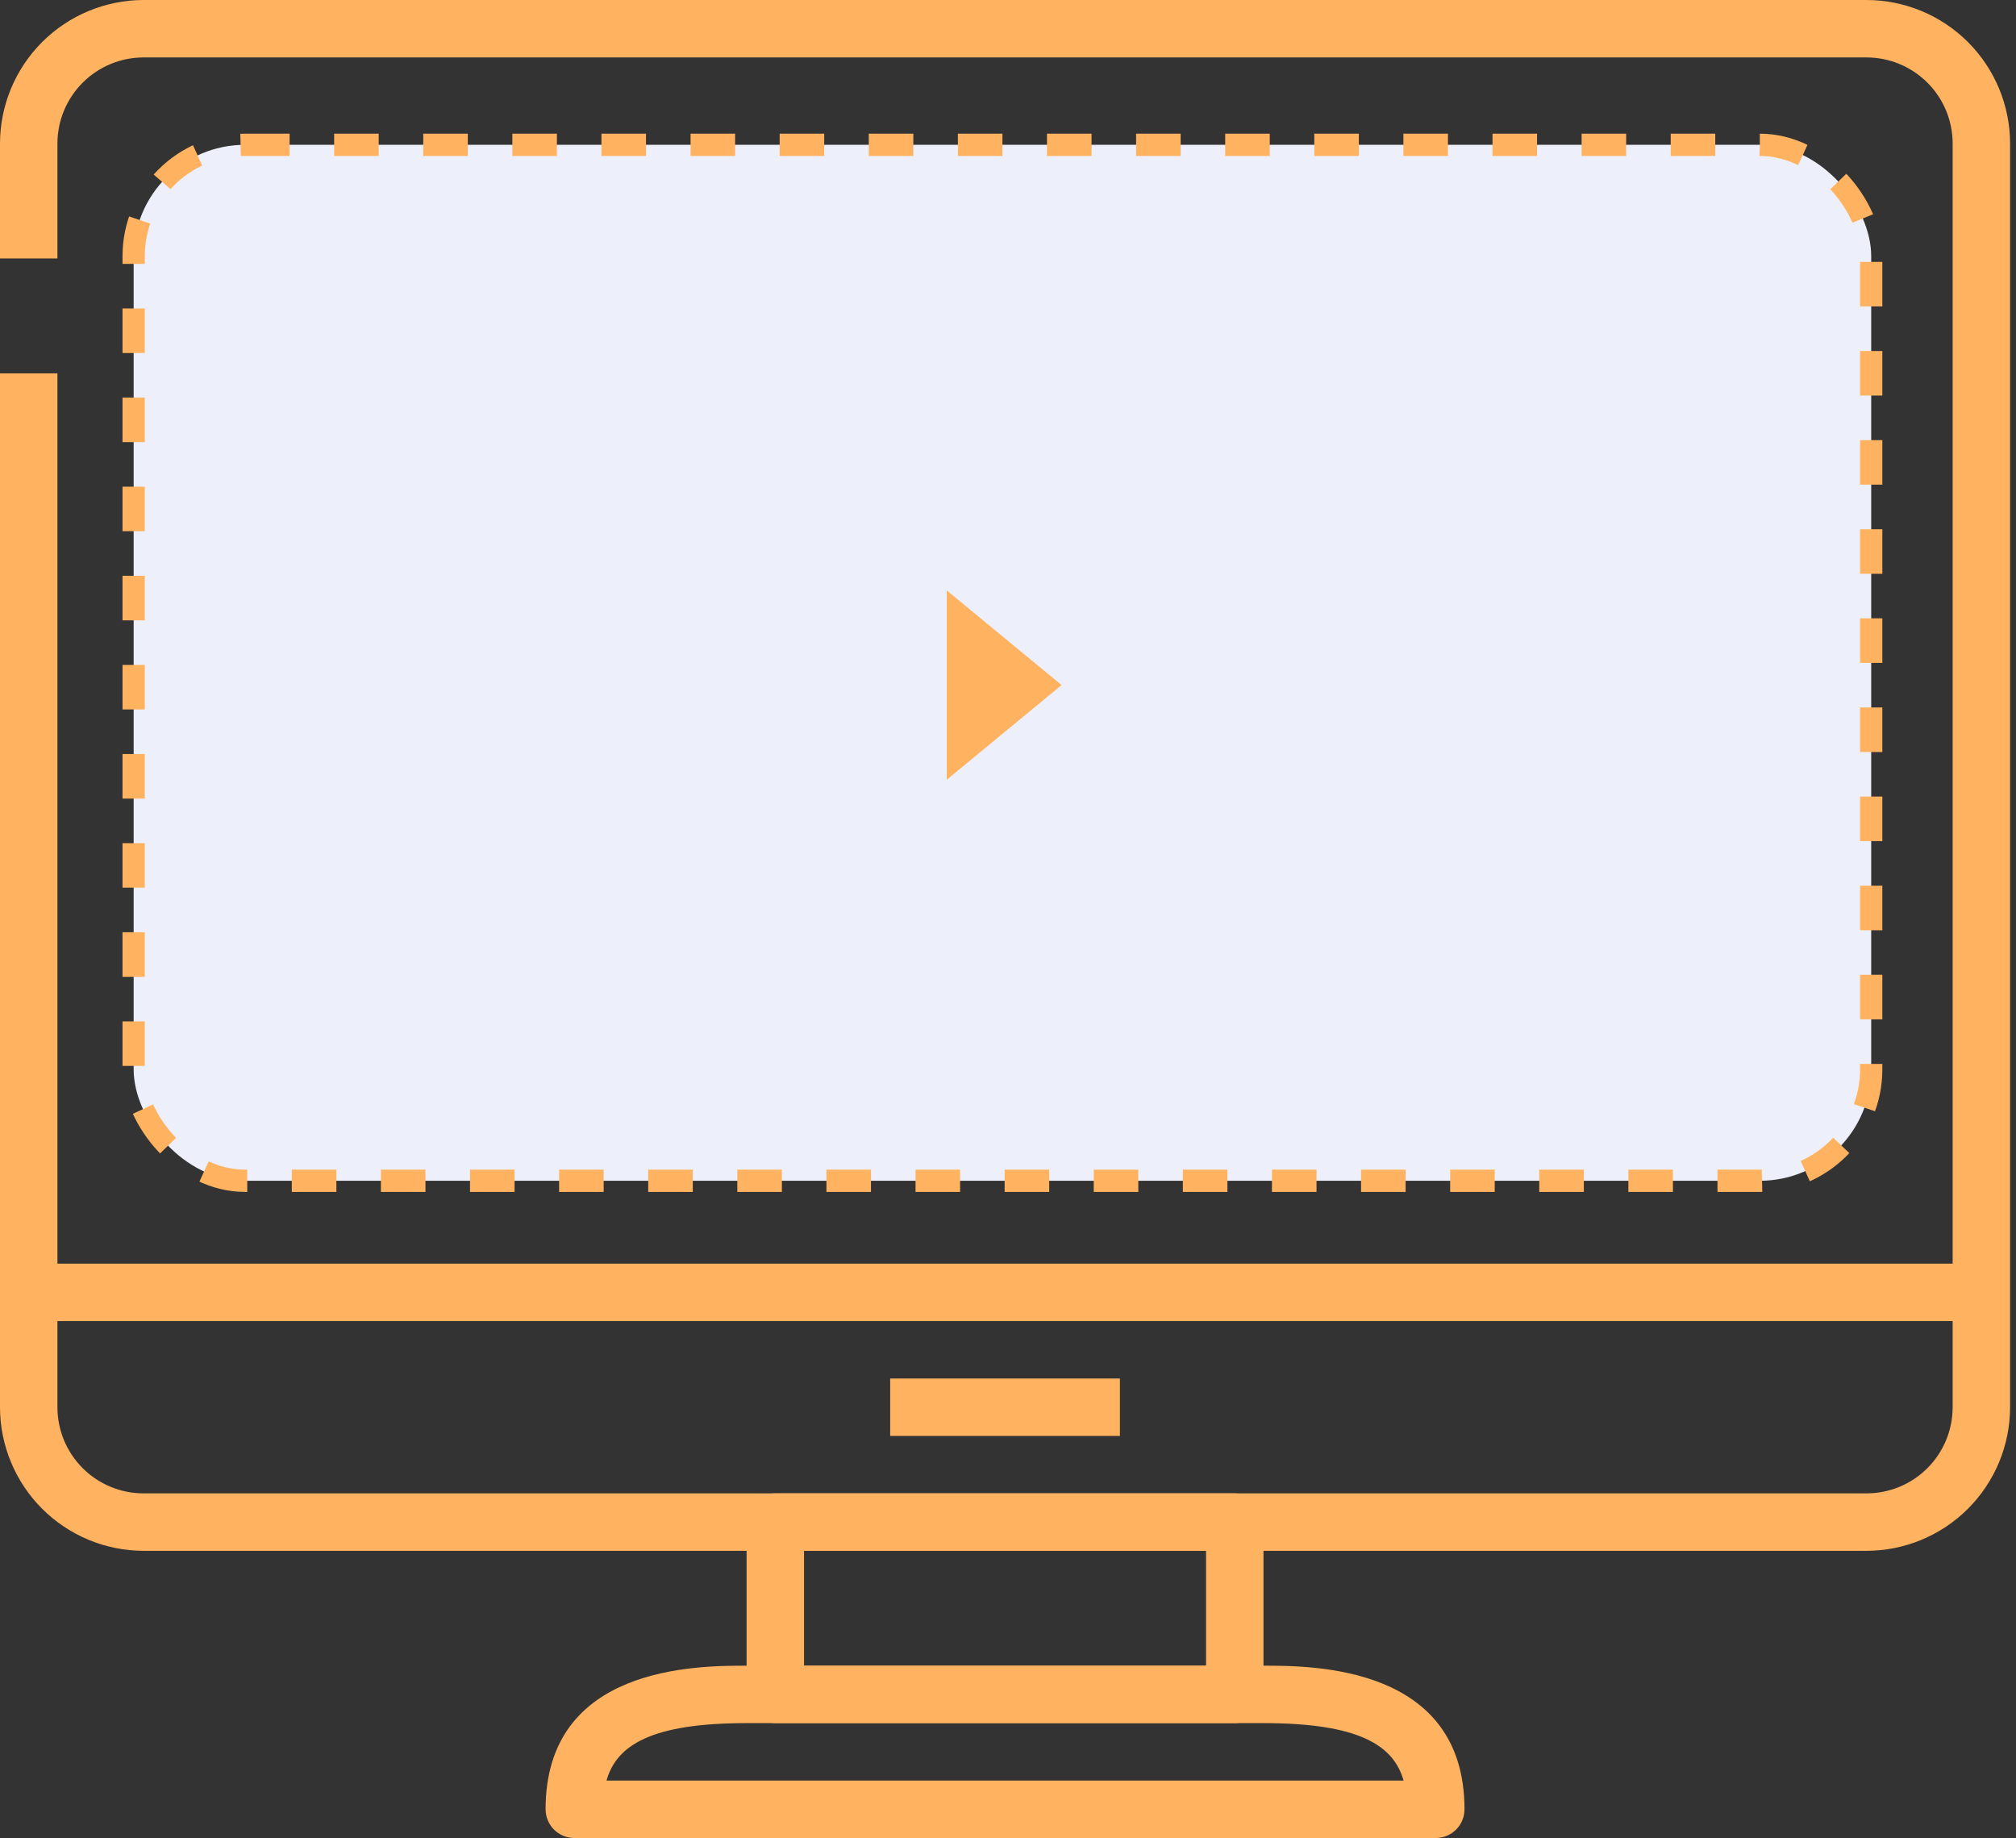
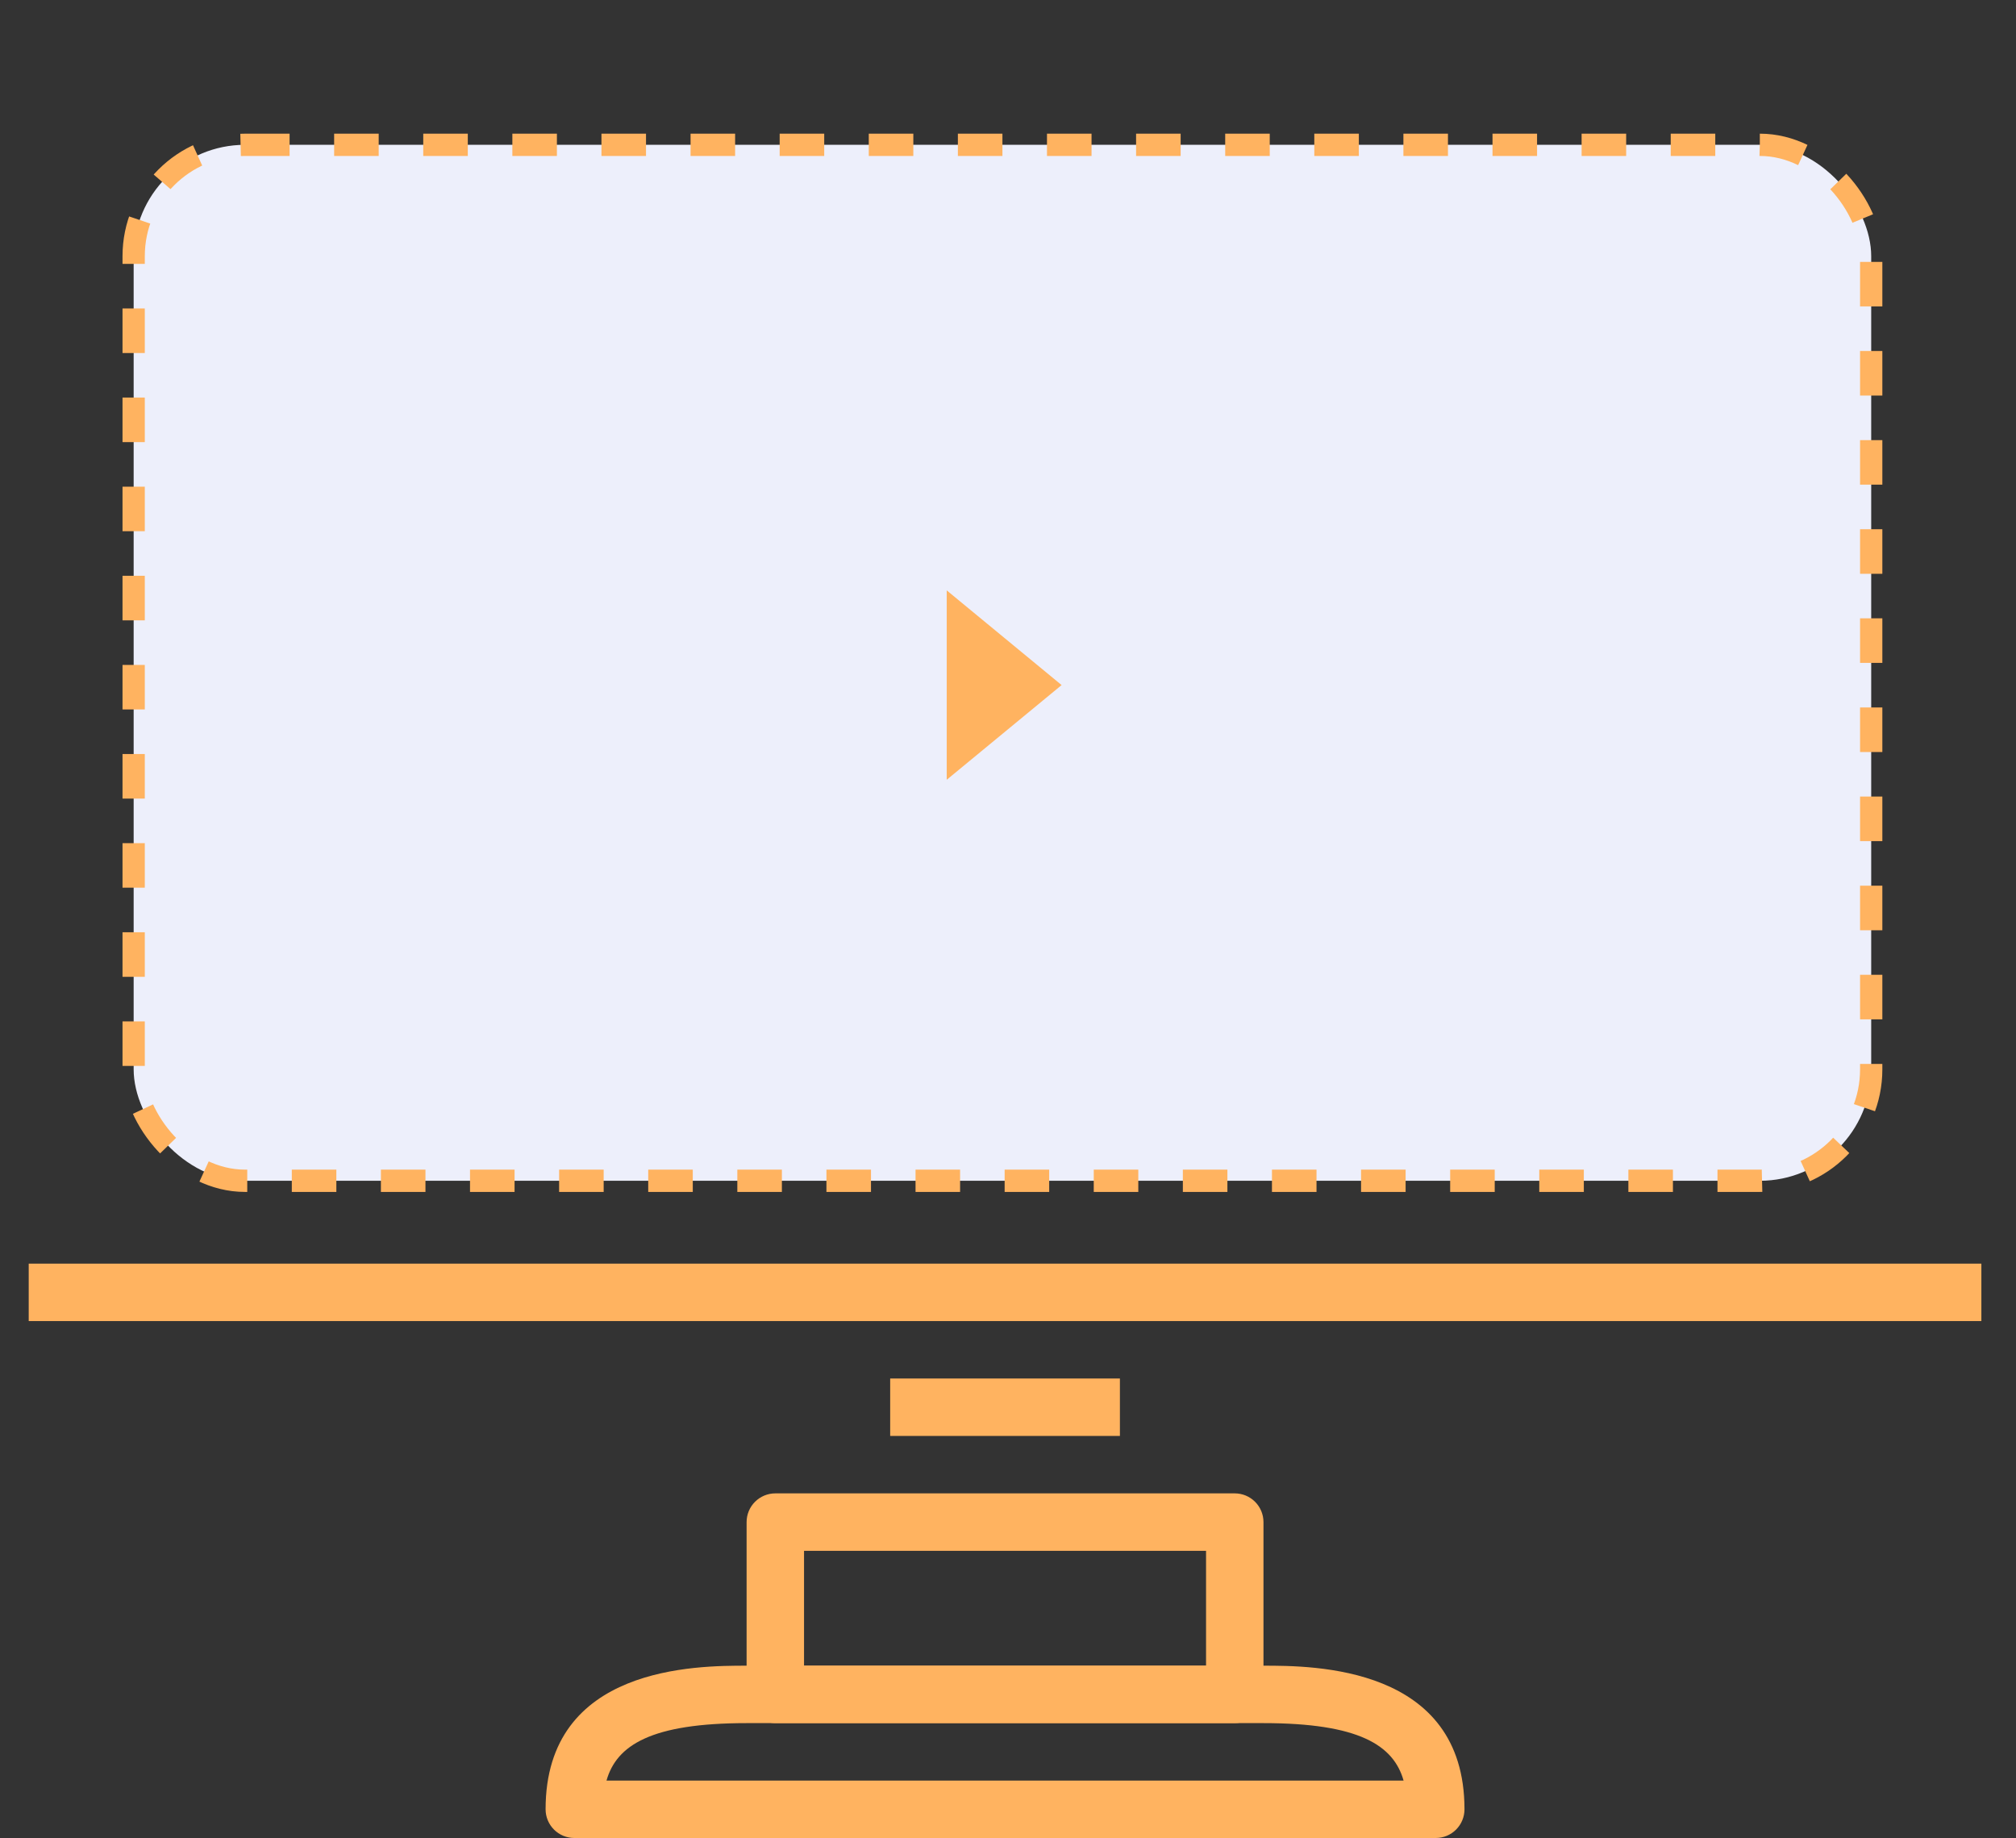
<svg xmlns="http://www.w3.org/2000/svg" width="181" height="165" viewBox="0 0 181 165" fill="none">
  <rect x="0" y="0" width="181" height="165" fill="#333333" stroke="none" />
-   <path d="M167.578 139.219H12.891C9.473 139.215 6.197 137.855 3.78 135.439C1.364 133.022 0.004 129.746 0 126.328V33.516H5.156V126.328C5.156 128.379 5.971 130.347 7.422 131.797C8.872 133.248 10.839 134.062 12.891 134.062H167.578C169.629 134.062 171.597 133.248 173.047 131.797C174.498 130.347 175.312 128.379 175.312 126.328V12.891C175.312 10.839 174.498 8.872 173.047 7.422C171.597 5.971 169.629 5.156 167.578 5.156H12.891C10.839 5.156 8.872 5.971 7.422 7.422C5.971 8.872 5.156 10.839 5.156 12.891V23.203H0V12.891C0.004 9.473 1.364 6.197 3.78 3.78C6.197 1.364 9.473 0.004 12.891 0H167.578C170.996 0.004 174.272 1.364 176.689 3.78C179.105 6.197 180.465 9.473 180.469 12.891V126.328C180.465 129.746 179.105 133.022 176.689 135.439C174.272 137.855 170.996 139.215 167.578 139.219Z" fill="#FFB360" />
  <path d="M128.906 165H51.562C50.879 165 50.223 164.728 49.739 164.245C49.256 163.761 48.984 163.106 48.984 162.422C48.984 149.531 62.569 149.531 67.031 149.531H113.437C117.9 149.531 131.484 149.531 131.484 162.422C131.484 163.106 131.213 163.761 130.729 164.245C130.246 164.728 129.59 165 128.906 165ZM54.453 159.844H126.016C125.116 156.67 122.005 154.687 113.437 154.687H67.031C58.464 154.687 55.352 156.67 54.453 159.844V159.844Z" fill="#FFB360" />
  <path d="M110.859 154.687H69.609C68.926 154.687 68.27 154.416 67.786 153.932C67.303 153.449 67.031 152.793 67.031 152.109V136.641C67.031 135.957 67.303 135.301 67.786 134.818C68.27 134.334 68.926 134.062 69.609 134.062H110.859C111.543 134.062 112.199 134.334 112.682 134.818C113.166 135.301 113.437 135.957 113.437 136.641V152.109C113.437 152.793 113.166 153.449 112.682 153.932C112.199 154.416 111.543 154.687 110.859 154.687ZM72.188 149.531H108.281V139.219H72.188V149.531Z" fill="#FFB360" />
  <path d="M2.578 113.438H177.891V118.594H2.578V113.438Z" fill="#FFB360" />
  <path d="M79.922 123.75H100.547V128.906H79.922V123.75Z" fill="#FFB360" />
  <rect x="12" y="13" width="156" height="93" rx="10" fill="#EDEFFB" stroke="#FFB360" stroke-width="2" stroke-dasharray="4 4" />
-   <path d="M85 70V53L95.313 61.5L85 70Z" fill="#FFB360" />
+   <path d="M85 70V53L95.313 61.5L85 70" fill="#FFB360" />
</svg>